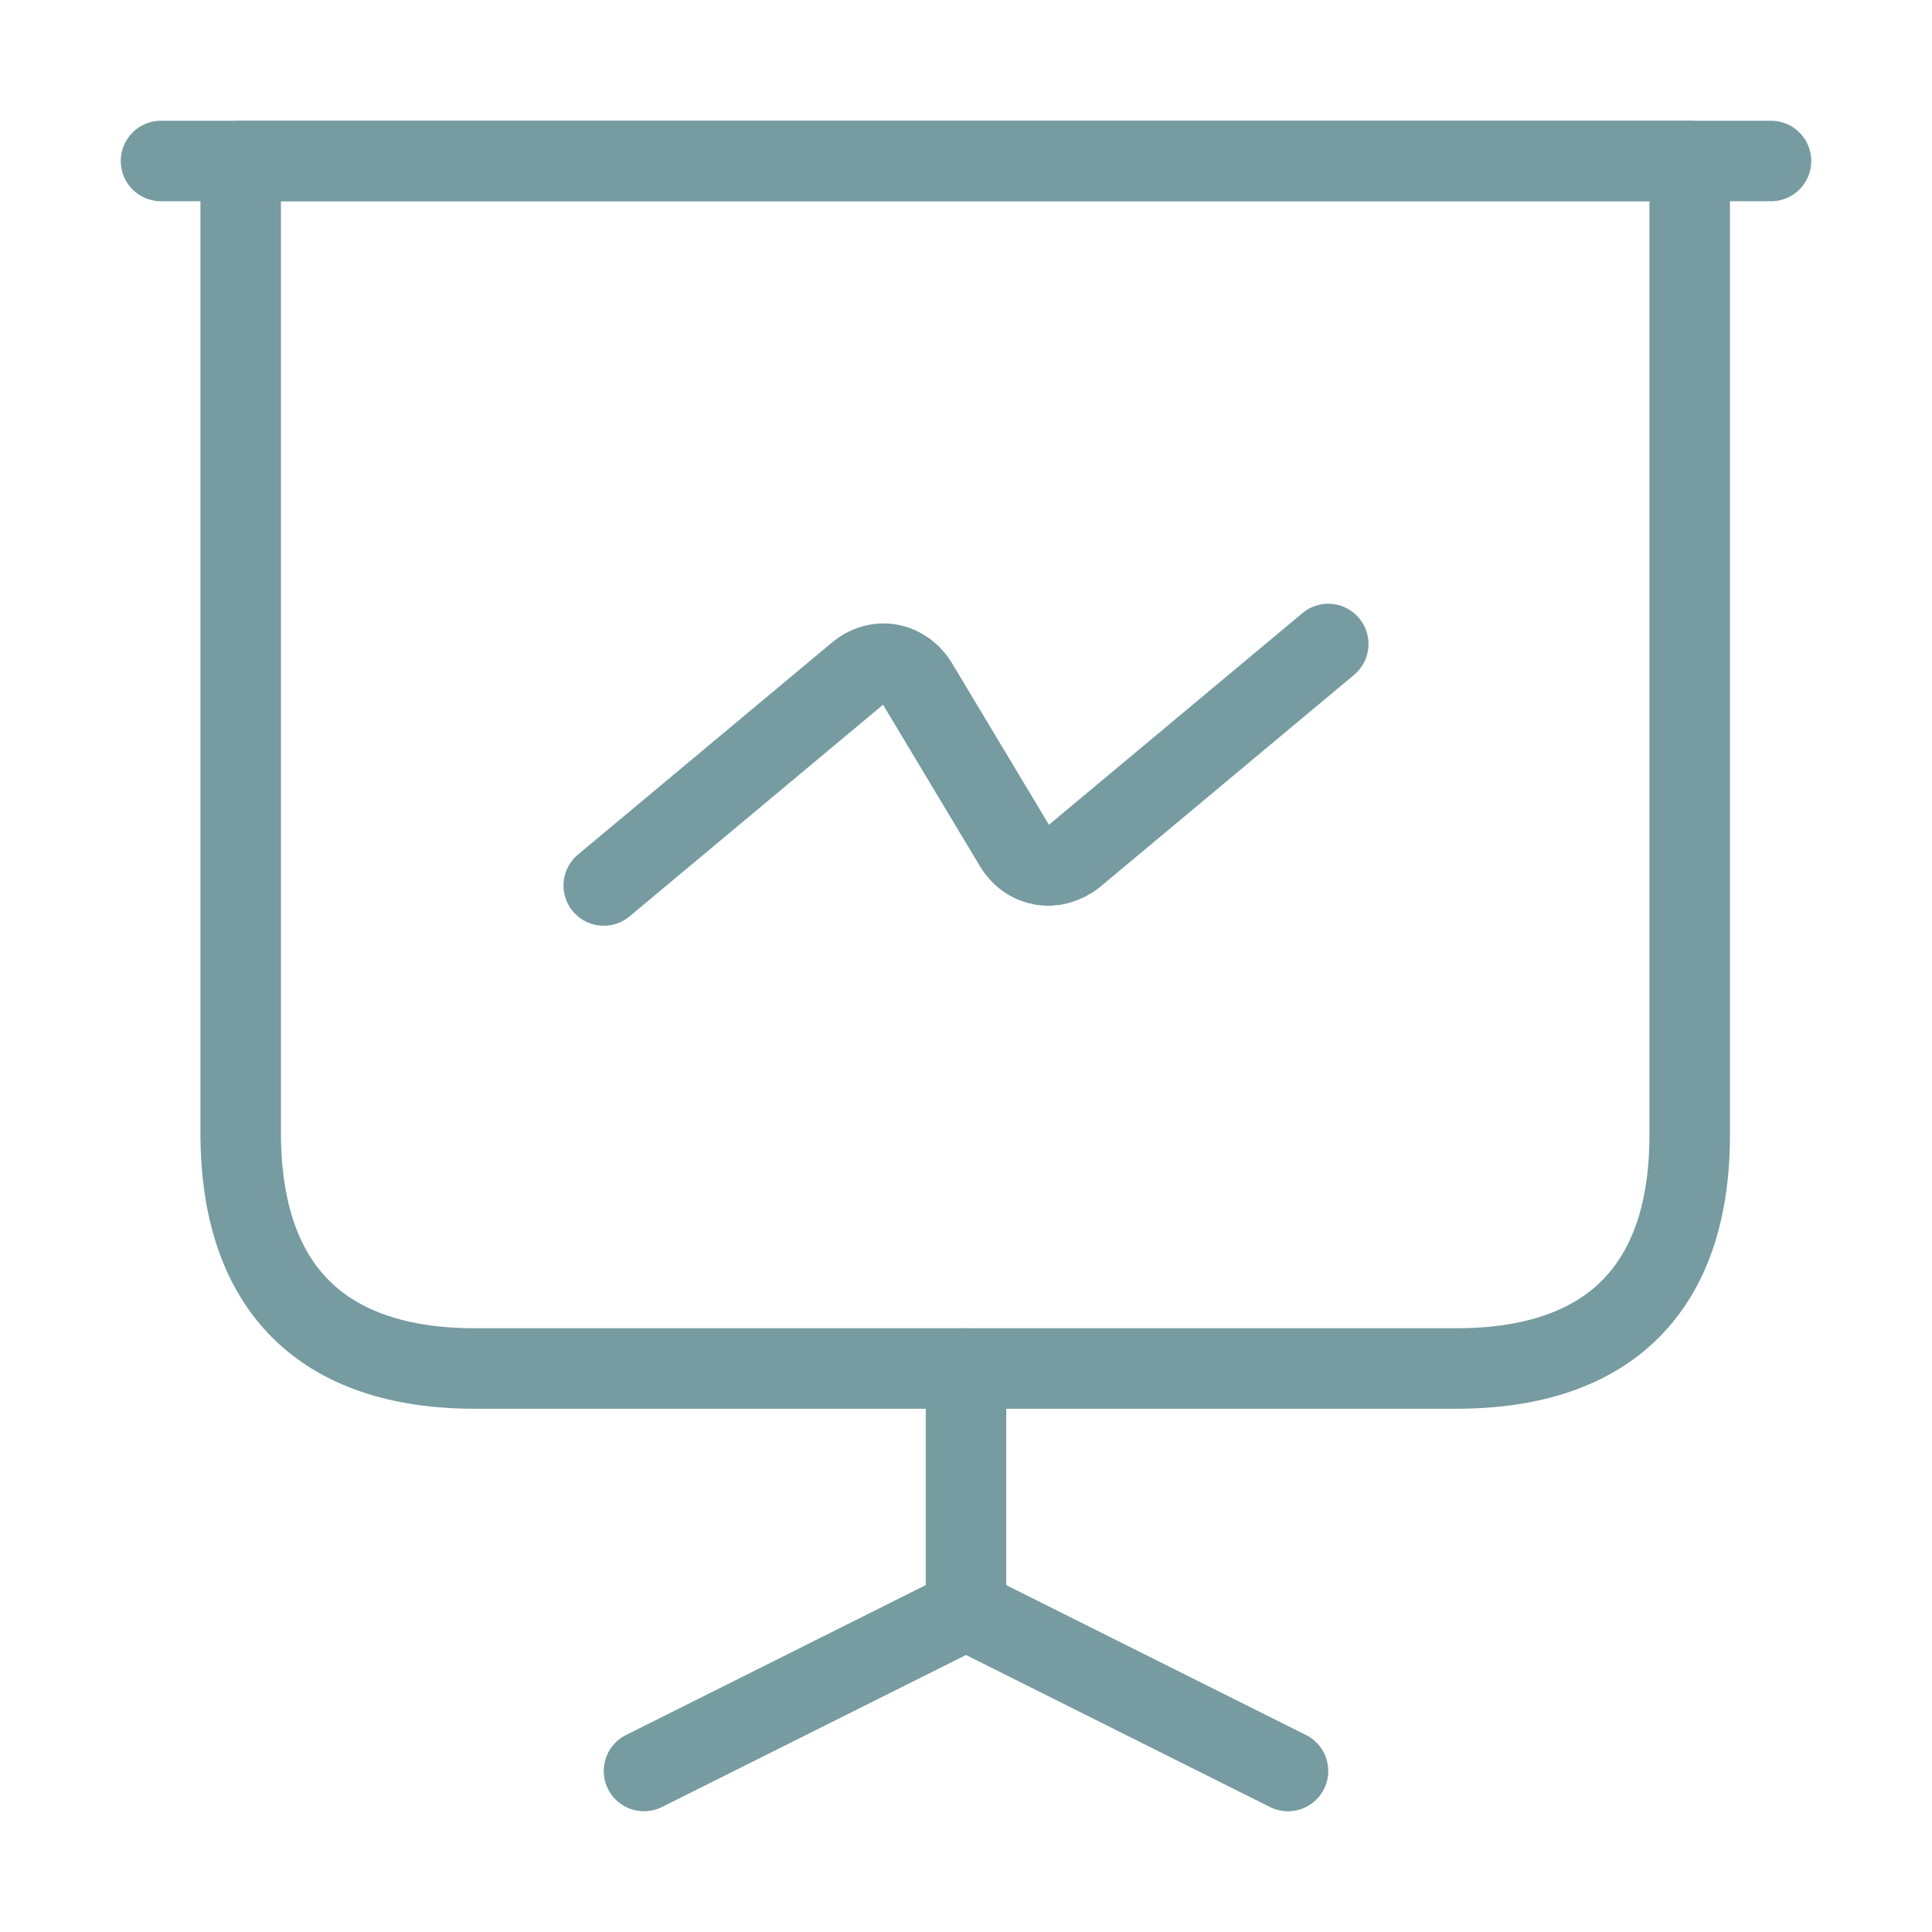
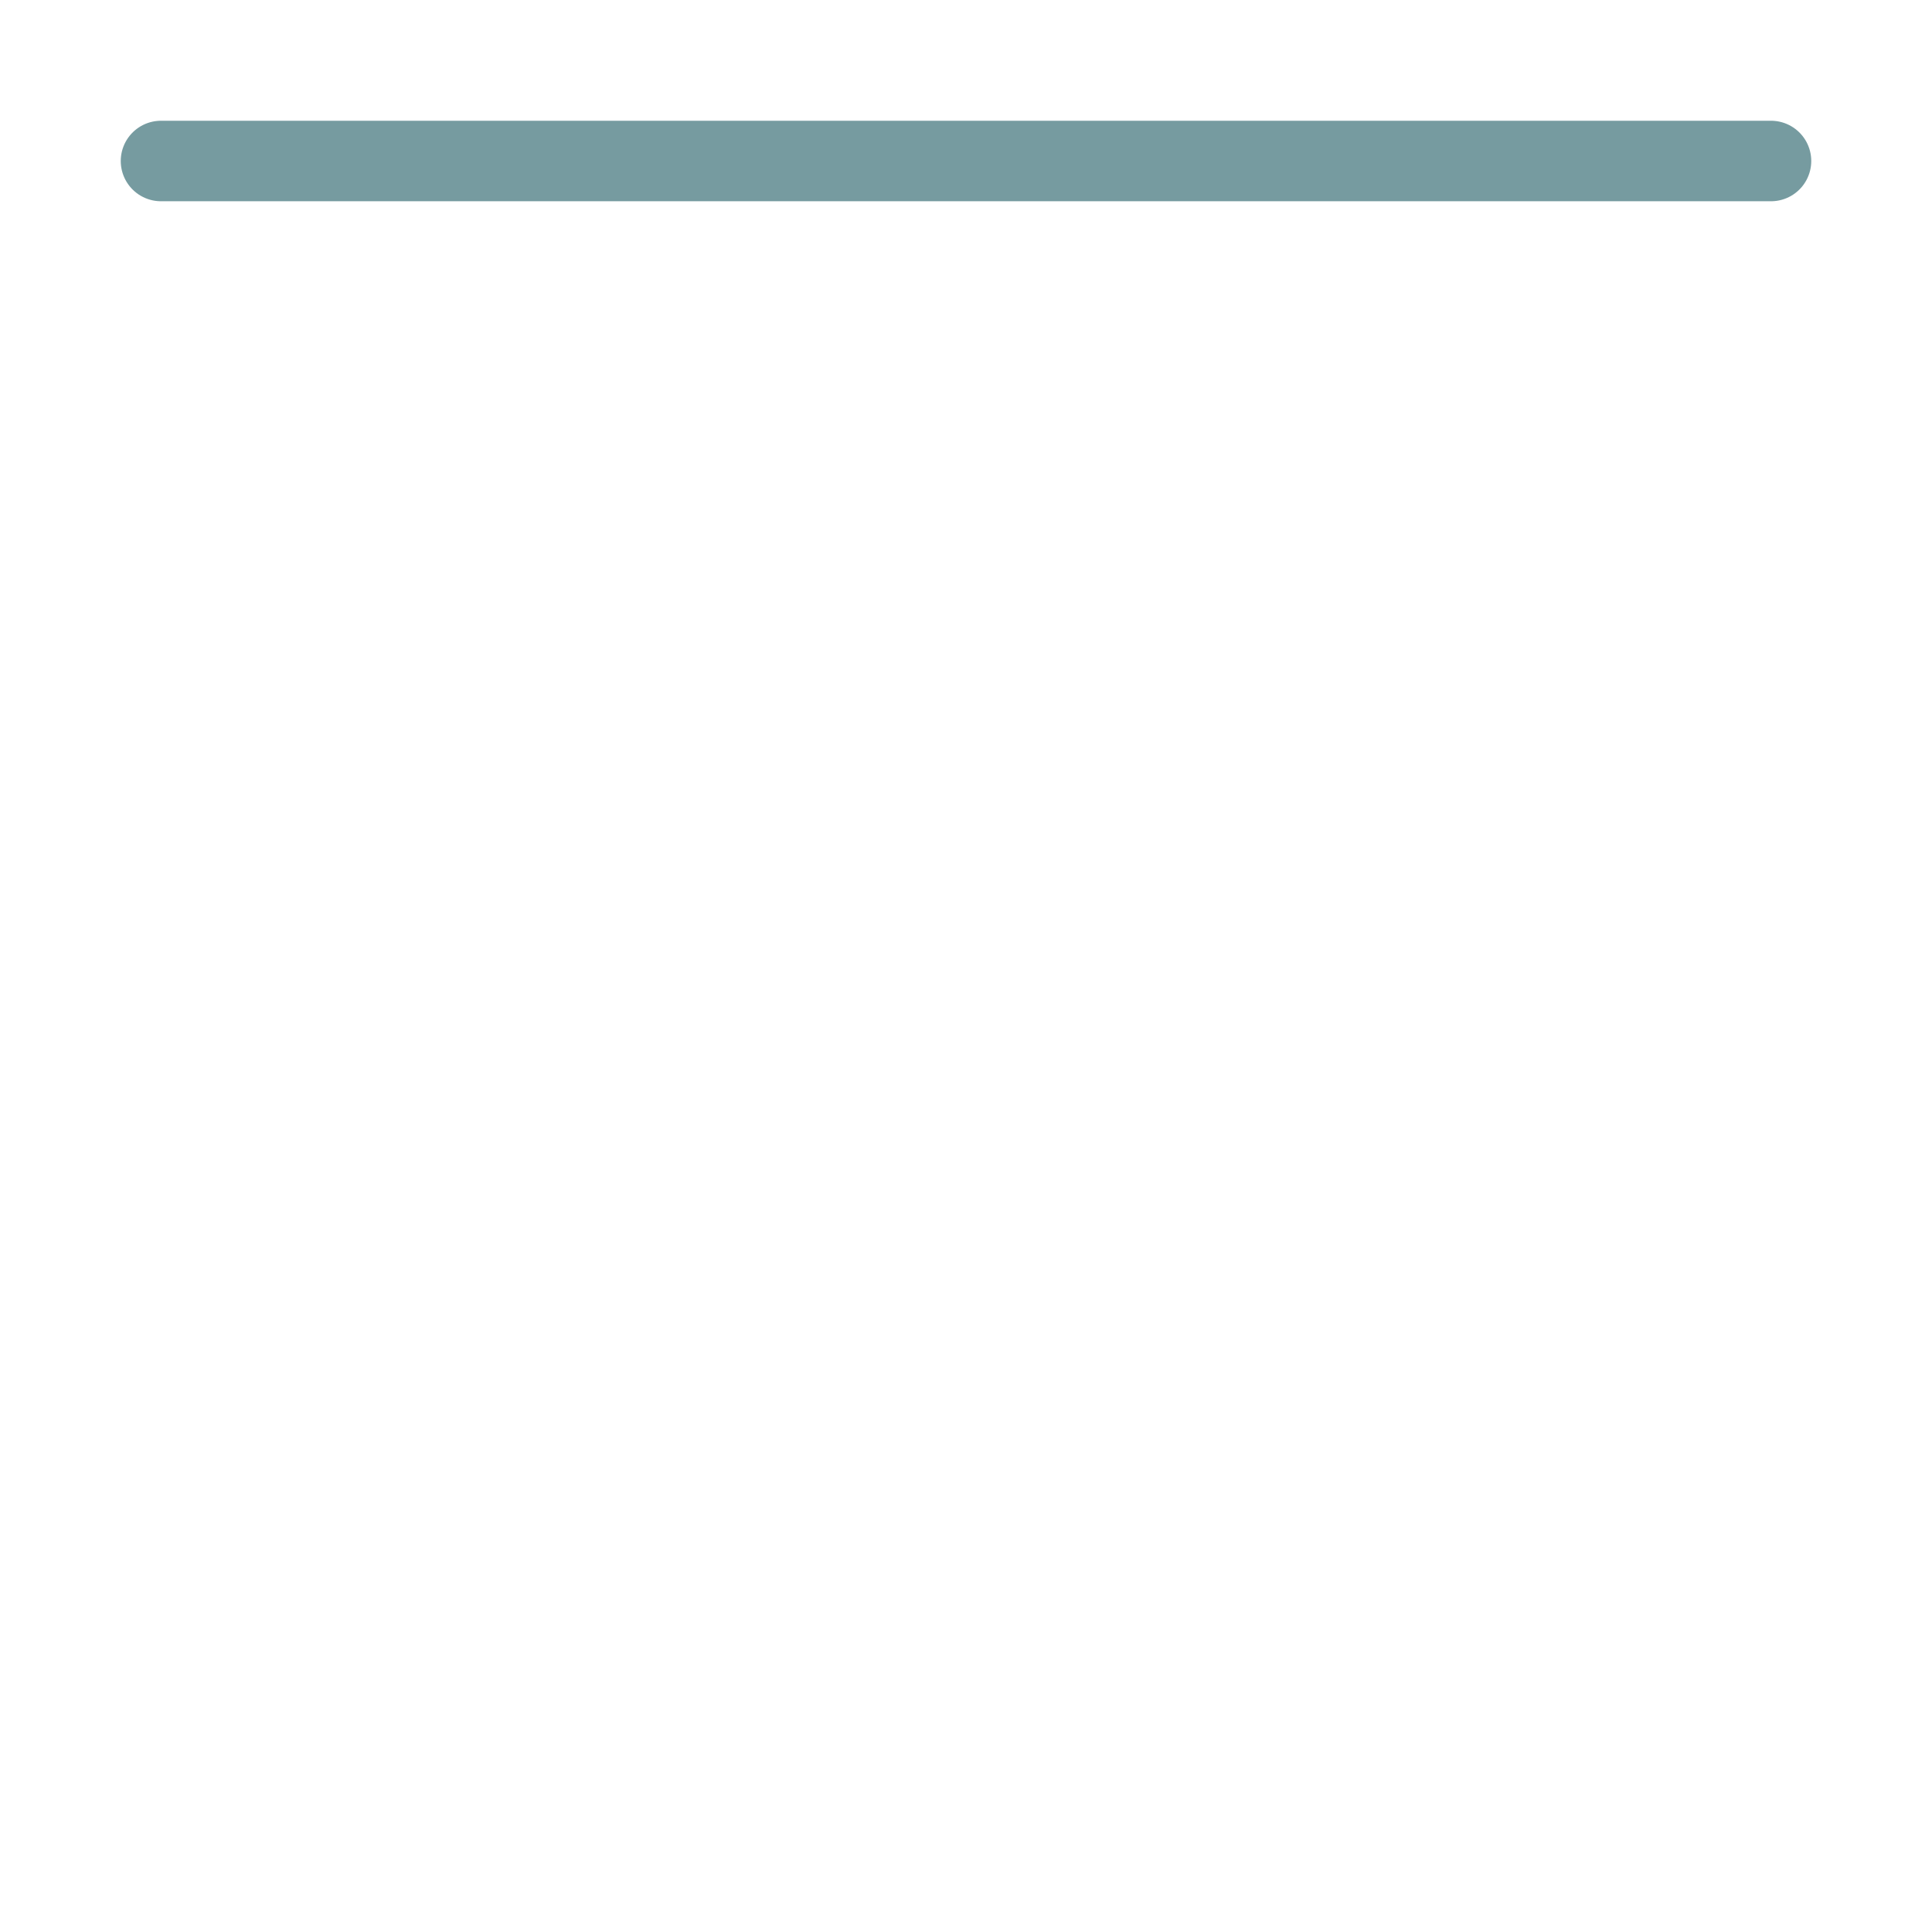
<svg xmlns="http://www.w3.org/2000/svg" width="48" height="48" viewBox="0 0 48 48" fill="none">
-   <path d="M11.8 34H36.18C39.98 34 41.98 32 41.98 28.2V4H5.98V28.2C6 32 8 34 11.8 34Z" stroke="#769BA0" stroke-width="2" stroke-miterlimit="10" stroke-linecap="round" stroke-linejoin="round" />
  <path d="M4 4H44" stroke="#769BA0" stroke-width="2" stroke-miterlimit="10" stroke-linecap="round" stroke-linejoin="round" />
-   <path d="M16 44L24 40V34" stroke="#769BA0" stroke-width="2" stroke-miterlimit="10" stroke-linecap="round" stroke-linejoin="round" />
-   <path d="M32 44L24 40" stroke="#769BA0" stroke-width="2" stroke-miterlimit="10" stroke-linecap="round" stroke-linejoin="round" />
-   <path d="M15 22L21.3 16.74C21.8 16.32 22.46 16.44 22.8 17L25.2 21C25.54 21.56 26.2 21.66 26.7 21.26L33 16" stroke="#769BA0" stroke-width="2" stroke-miterlimit="10" stroke-linecap="round" stroke-linejoin="round" />
</svg>